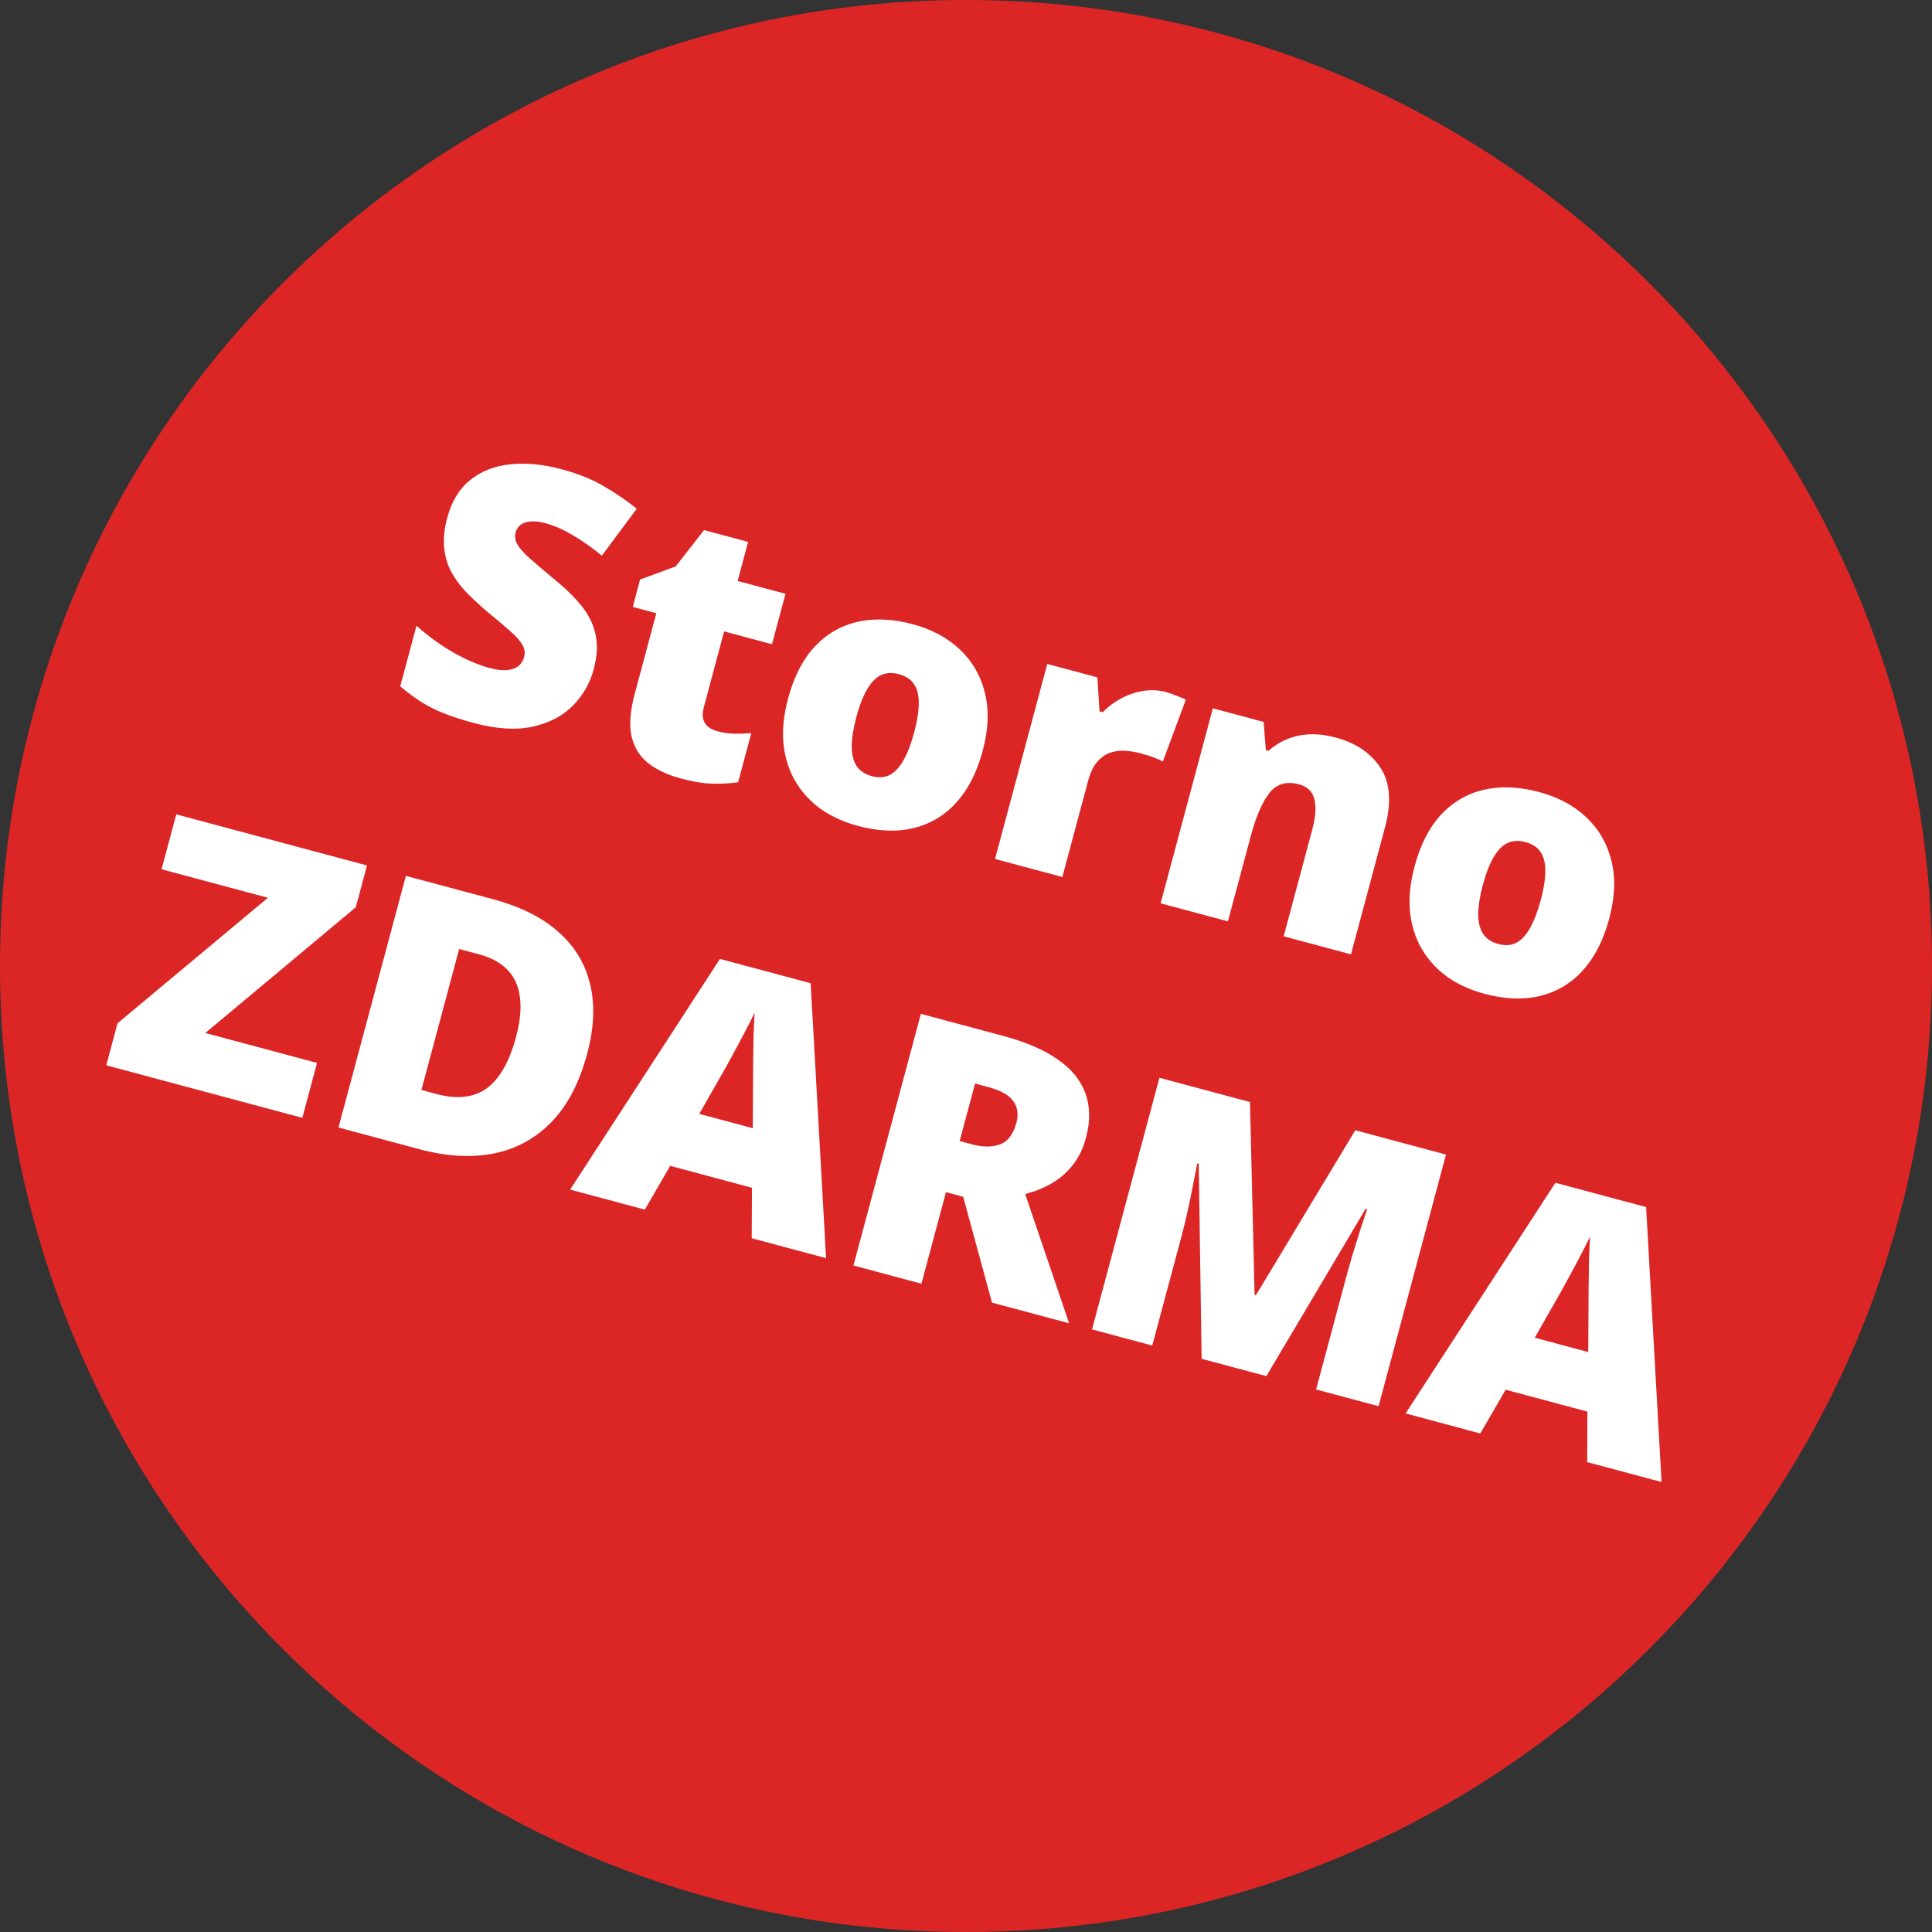
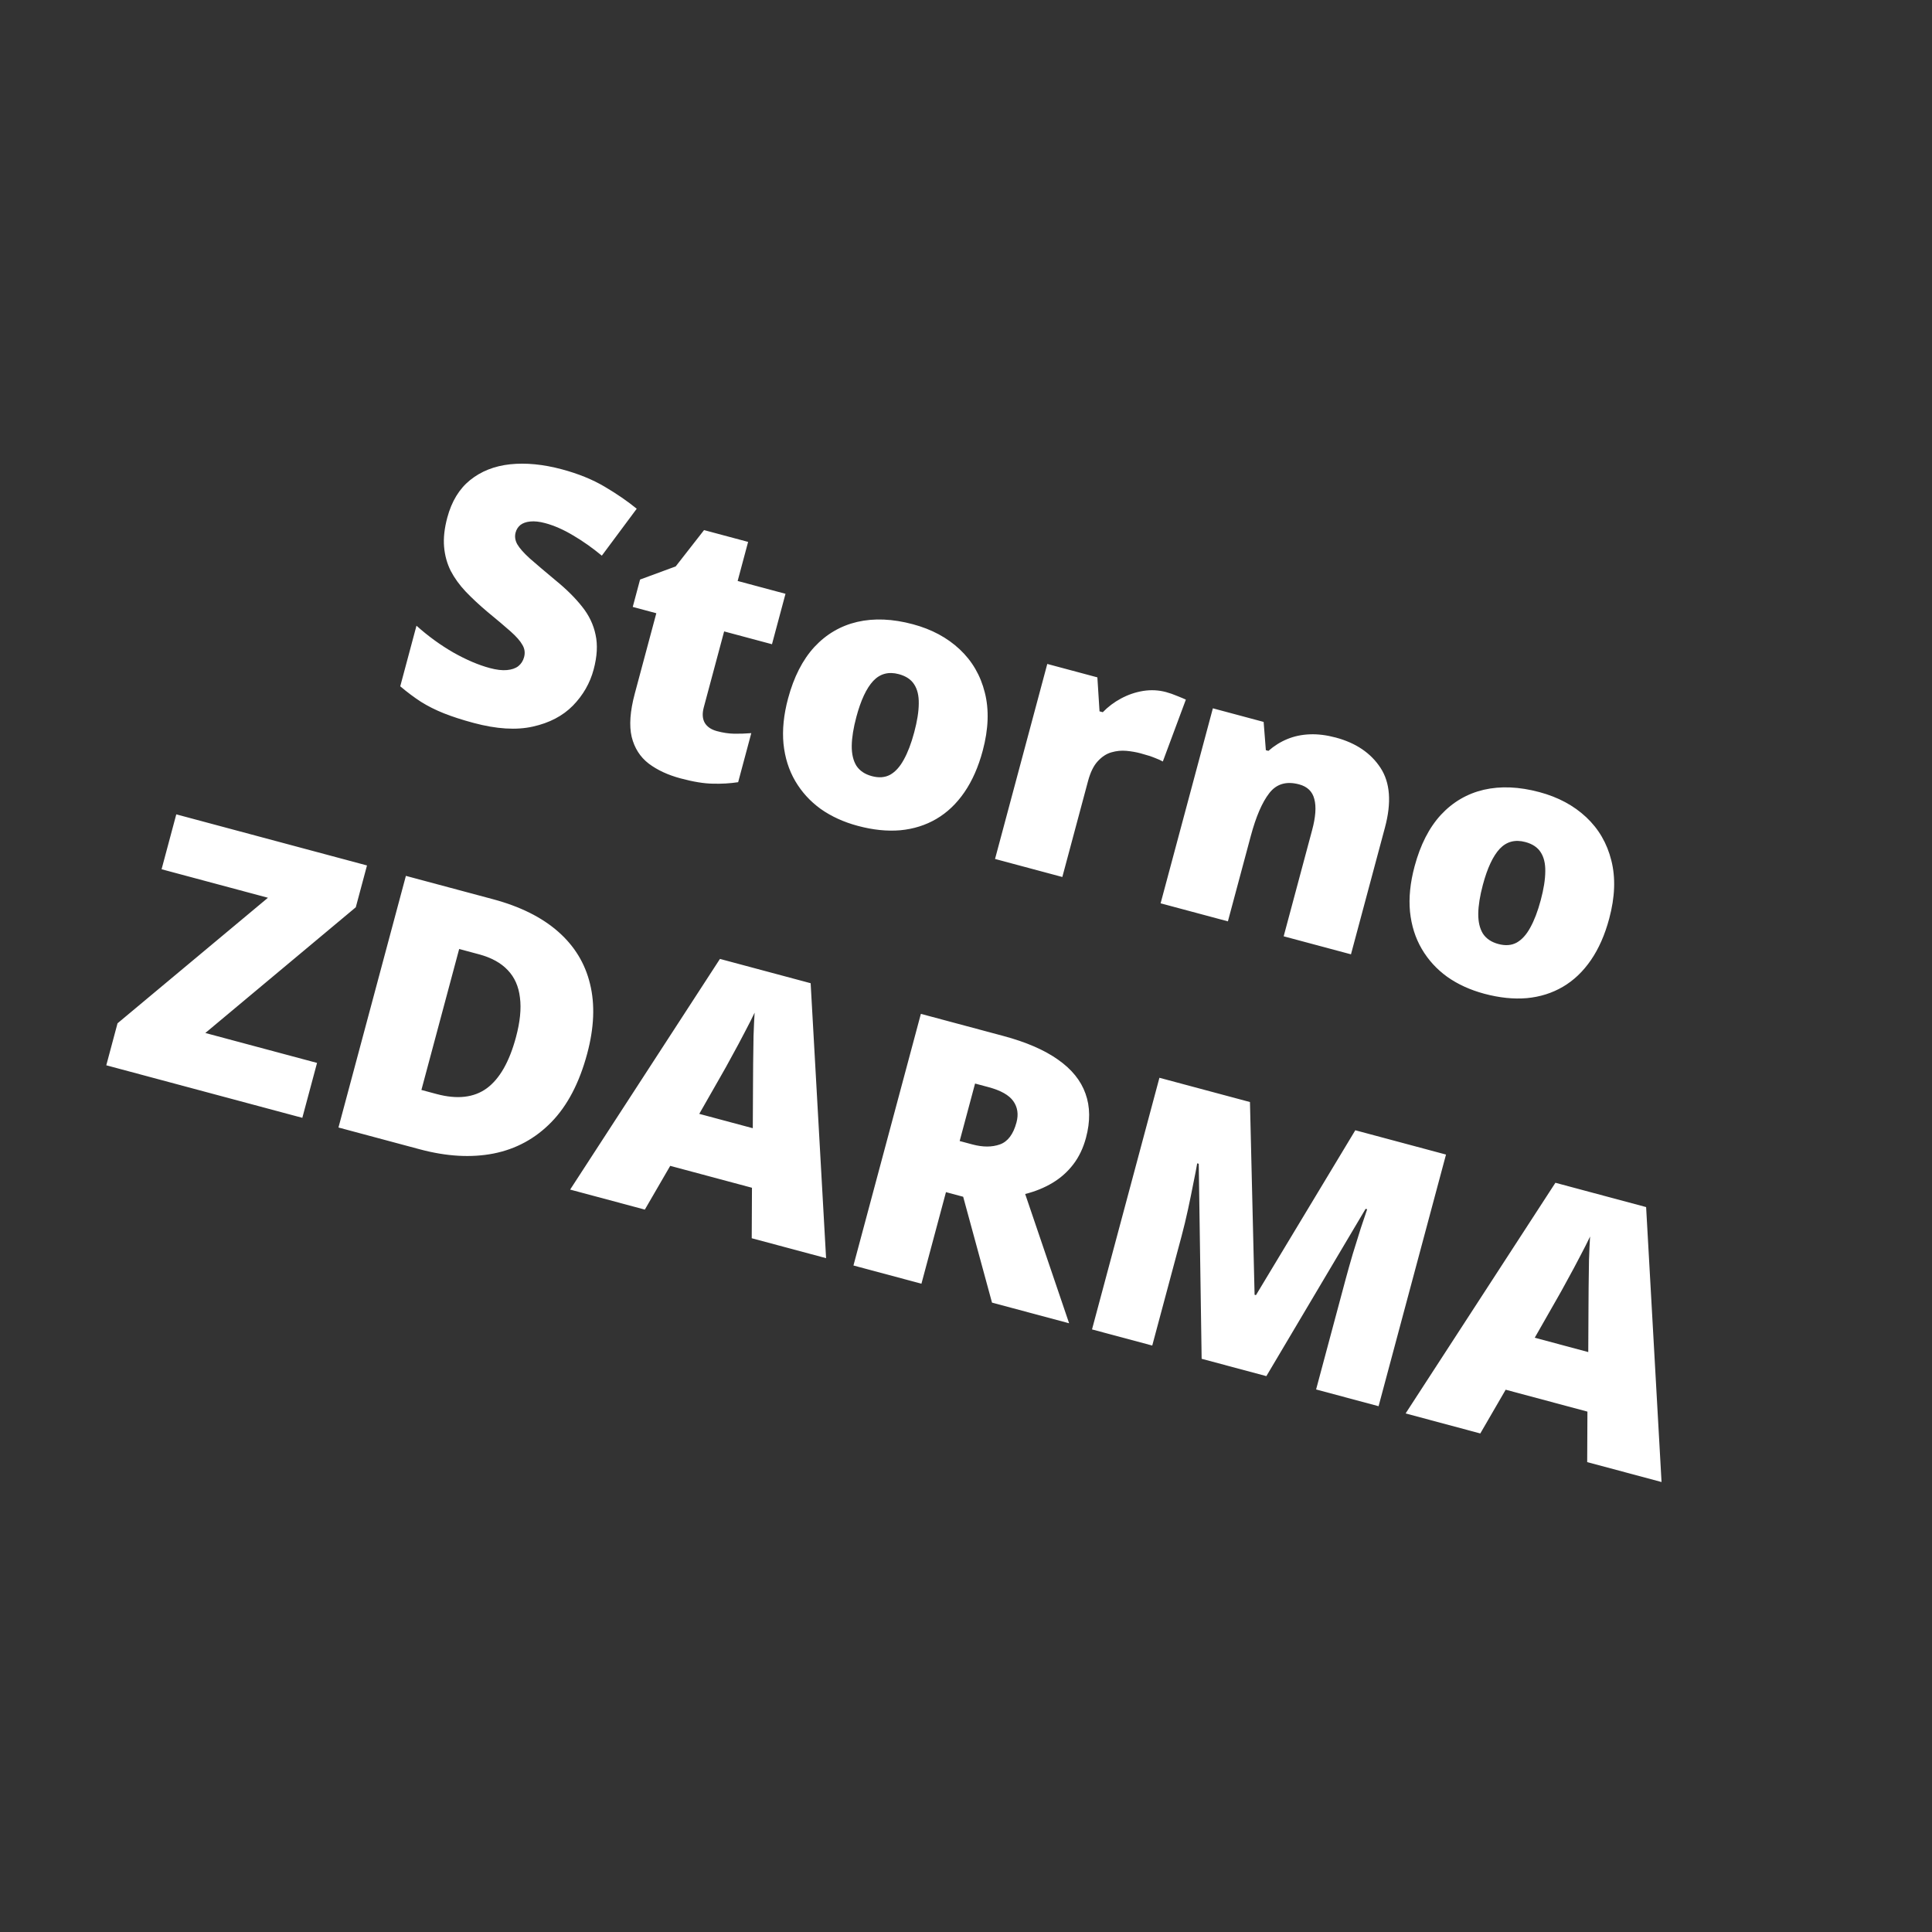
<svg xmlns="http://www.w3.org/2000/svg" width="180" height="180" viewBox="0 0 180 180" fill="none">
  <rect x="0" y="0" width="180" height="180" fill="#333333" stroke="none" />
-   <path fill-rule="evenodd" clip-rule="evenodd" d="M90 180C139.706 180 180 139.706 180 90C180 40.294 139.706 0 90 0C40.294 0 0 40.294 0 90C0 139.706 40.294 180 90 180Z" fill="#DC2626" />
  <path d="M55.309 62.375C54.968 63.648 54.324 64.77 53.376 65.742C52.43 66.703 51.184 67.355 49.638 67.696C48.102 68.041 46.265 67.927 44.127 67.354C43.057 67.067 42.13 66.767 41.343 66.453C40.567 66.142 39.86 65.787 39.222 65.387C38.588 64.976 37.943 64.494 37.29 63.941L38.802 58.296C39.902 59.279 41.053 60.114 42.255 60.803C43.46 61.481 44.586 61.96 45.634 62.241C46.265 62.41 46.798 62.472 47.234 62.429C47.68 62.388 48.034 62.265 48.295 62.06C48.559 61.844 48.737 61.565 48.828 61.223C48.937 60.817 48.885 60.436 48.67 60.081C48.47 59.718 48.101 59.298 47.564 58.822C47.027 58.346 46.312 57.742 45.42 57.01C44.663 56.372 43.989 55.744 43.398 55.128C42.818 54.514 42.349 53.867 41.993 53.187C41.65 52.499 41.444 51.751 41.374 50.942C41.305 50.133 41.404 49.225 41.674 48.221C42.078 46.713 42.784 45.55 43.794 44.733C44.818 43.907 46.061 43.415 47.524 43.257C48.998 43.102 50.606 43.258 52.349 43.725C53.877 44.134 55.205 44.673 56.332 45.342C57.47 46.014 58.467 46.699 59.322 47.398L56.071 51.769C55.189 51.04 54.298 50.411 53.397 49.883C52.498 49.345 51.632 48.964 50.798 48.74C50.253 48.594 49.785 48.544 49.395 48.588C49.019 48.625 48.715 48.732 48.484 48.911C48.263 49.093 48.114 49.328 48.037 49.616C47.94 49.98 47.991 50.343 48.192 50.706C48.403 51.072 48.794 51.515 49.366 52.035C49.95 52.547 50.748 53.224 51.76 54.068C52.766 54.888 53.59 55.705 54.231 56.518C54.876 57.321 55.294 58.195 55.488 59.141C55.695 60.078 55.635 61.157 55.309 62.375ZM66.798 68.118C67.365 68.27 67.899 68.35 68.401 68.358C68.903 68.367 69.434 68.349 69.996 68.305L68.772 72.875C68.007 72.991 67.216 73.037 66.397 73.012C65.587 73.001 64.588 72.837 63.402 72.519C62.226 72.204 61.237 71.744 60.437 71.14C59.639 70.525 59.111 69.696 58.852 68.653C58.606 67.602 58.703 66.258 59.141 64.623L61.148 57.134L58.951 56.545L59.634 53.995L62.953 52.771L65.595 49.388L69.7 50.488L68.725 54.128L73.183 55.323L71.924 60.021L67.466 58.827L65.571 65.898C65.413 66.487 65.444 66.97 65.663 67.35C65.885 67.719 66.263 67.975 66.798 68.118ZM91.558 69.94C91.151 71.458 90.582 72.749 89.85 73.813C89.118 74.878 88.249 75.705 87.243 76.294C86.237 76.884 85.117 77.237 83.882 77.353C82.651 77.459 81.33 77.323 79.919 76.944C78.604 76.592 77.45 76.065 76.458 75.364C75.479 74.655 74.691 73.79 74.093 72.771C73.496 71.751 73.13 70.594 72.996 69.297C72.873 68.004 73.014 66.598 73.421 65.08C73.96 63.07 74.779 61.468 75.878 60.273C76.988 59.081 78.319 58.303 79.872 57.94C81.435 57.58 83.163 57.653 85.055 58.16C86.797 58.627 88.25 59.406 89.413 60.497C90.576 61.587 91.356 62.931 91.754 64.527C92.162 66.126 92.096 67.93 91.558 69.94ZM79.787 66.786C79.51 67.823 79.365 68.724 79.355 69.489C79.348 70.243 79.492 70.86 79.787 71.341C80.096 71.813 80.577 72.136 81.229 72.311C81.881 72.486 82.448 72.443 82.93 72.183C83.415 71.912 83.838 71.446 84.198 70.787C84.572 70.119 84.898 69.267 85.175 68.23C85.453 67.193 85.594 66.302 85.599 65.559C85.614 64.818 85.471 64.218 85.17 63.76C84.88 63.304 84.403 62.987 83.74 62.809C82.789 62.554 81.993 62.765 81.354 63.442C80.725 64.121 80.203 65.236 79.787 66.786ZM108.628 64.476C108.97 64.568 109.321 64.691 109.681 64.844C110.043 64.987 110.311 65.099 110.484 65.18L108.338 70.947C108.149 70.839 107.898 70.726 107.586 70.608C107.277 70.48 106.834 70.338 106.256 70.183C105.861 70.077 105.429 70.001 104.959 69.956C104.49 69.91 104.02 69.956 103.548 70.093C103.089 70.222 102.666 70.499 102.277 70.922C101.892 71.334 101.589 71.952 101.368 72.775L98.975 81.707L92.705 80.027L97.573 61.858L102.24 63.108L102.44 66.273L102.745 66.355C103.237 65.845 103.804 65.418 104.446 65.075C105.101 64.723 105.788 64.489 106.507 64.372C107.237 64.258 107.943 64.293 108.628 64.476ZM124.455 68.717C126.326 69.219 127.713 70.157 128.616 71.534C129.519 72.91 129.658 74.763 129.034 77.094L125.867 88.912L119.597 87.233L122.252 77.322C122.576 76.114 122.643 75.158 122.454 74.454C122.278 73.743 121.805 73.284 121.035 73.078C119.849 72.76 118.922 73.032 118.255 73.897C117.591 74.75 117.017 76.08 116.533 77.886L114.401 85.84L108.131 84.16L113 65.992L117.73 67.259L117.936 69.892L118.176 69.957C118.716 69.483 119.307 69.114 119.951 68.851C120.594 68.588 121.292 68.443 122.044 68.415C122.796 68.387 123.6 68.488 124.455 68.717ZM149.928 85.58C149.522 87.098 148.952 88.389 148.22 89.454C147.488 90.518 146.619 91.345 145.613 91.935C144.607 92.525 143.487 92.878 142.253 92.994C141.022 93.099 139.7 92.963 138.289 92.585C136.974 92.232 135.821 91.706 134.828 91.004C133.85 90.295 133.061 89.431 132.464 88.411C131.866 87.392 131.5 86.234 131.366 84.938C131.243 83.644 131.385 82.239 131.792 80.721C132.33 78.711 133.149 77.108 134.249 75.913C135.359 74.721 136.69 73.944 138.242 73.58C139.806 73.22 141.533 73.293 143.426 73.8C145.168 74.267 146.621 75.046 147.784 76.137C148.947 77.228 149.727 78.571 150.124 80.167C150.532 81.766 150.467 83.57 149.928 85.58ZM138.158 82.426C137.88 83.463 137.736 84.364 137.726 85.129C137.719 85.884 137.863 86.501 138.158 86.981C138.467 87.453 138.947 87.777 139.599 87.951C140.251 88.126 140.819 88.084 141.301 87.823C141.786 87.552 142.209 87.087 142.569 86.427C142.942 85.759 143.268 84.907 143.546 83.87C143.824 82.833 143.965 81.943 143.97 81.199C143.985 80.459 143.842 79.859 143.541 79.4C143.25 78.944 142.774 78.627 142.111 78.45C141.16 78.195 140.364 78.406 139.724 79.082C139.095 79.761 138.573 80.876 138.158 82.426ZM28.167 104.145L9.902 99.251L10.95 95.338L24.964 83.642L15.054 80.986L16.424 75.871L34.192 80.632L33.148 84.528L19.13 96.241L29.538 99.029L28.167 104.145ZM54.709 98.16C53.979 100.886 52.864 103.017 51.364 104.551C49.864 106.086 48.068 107.06 45.975 107.473C43.895 107.878 41.61 107.747 39.119 107.08L31.534 105.047L37.816 81.603L45.931 83.777C48.453 84.453 50.476 85.459 51.997 86.795C53.518 88.13 54.51 89.754 54.971 91.665C55.444 93.579 55.356 95.744 54.709 98.16ZM48.074 96.623C48.455 95.201 48.578 93.974 48.442 92.941C48.32 91.899 47.941 91.047 47.305 90.384C46.672 89.71 45.779 89.219 44.624 88.91L42.78 88.415L39.261 101.549L40.672 101.927C42.596 102.443 44.156 102.265 45.352 101.394C46.551 100.512 47.458 98.921 48.074 96.623ZM70.037 115.364L70.059 110.661L62.442 108.62L60.078 112.696L53.119 110.831L67.076 89.34L75.526 91.604L76.964 117.22L70.037 115.364ZM70.136 105.113L70.157 100.993C70.162 100.548 70.166 99.913 70.169 99.089C70.175 98.254 70.187 97.398 70.205 96.52C70.236 95.635 70.269 94.91 70.306 94.347C70.066 94.856 69.749 95.481 69.356 96.224C68.976 96.959 68.586 97.685 68.188 98.403C67.8 99.124 67.467 99.723 67.191 100.198L65.149 103.776L70.136 105.113ZM93.477 96.517C95.604 97.087 97.303 97.823 98.574 98.725C99.848 99.616 100.7 100.67 101.131 101.885C101.572 103.103 101.588 104.477 101.178 106.005C100.923 106.957 100.531 107.78 100.001 108.474C99.471 109.169 98.824 109.746 98.059 110.205C97.308 110.657 96.459 111.003 95.513 111.242L99.607 123.287L92.423 121.362L89.737 111.499L88.134 111.069L85.848 119.6L79.514 117.903L85.796 94.459L93.477 96.517ZM92.096 101.286L90.845 100.951L89.41 106.307L90.597 106.625C91.57 106.885 92.423 106.885 93.158 106.623C93.892 106.362 94.407 105.681 94.702 104.58C94.906 103.821 94.808 103.158 94.41 102.593C94.011 102.028 93.24 101.592 92.096 101.286ZM111.954 126.596L111.684 108.425L111.54 108.386C111.465 108.836 111.349 109.441 111.191 110.201C111.044 110.964 110.876 111.784 110.687 112.661C110.497 113.538 110.295 114.378 110.081 115.18L107.352 125.362L101.74 123.859L108.021 100.414L116.456 102.674L116.887 120.63L117.015 120.664L126.27 105.304L134.721 107.568L128.439 131.013L122.618 129.453L125.372 119.174C125.57 118.436 125.793 117.648 126.04 116.809C126.302 115.963 126.549 115.169 126.781 114.43C127.027 113.682 127.225 113.094 127.375 112.664L127.23 112.625L117.984 128.211L111.954 126.596ZM147.875 136.221L147.897 131.517L140.28 129.476L137.916 133.552L130.957 131.687L144.914 110.196L153.365 112.461L154.802 138.077L147.875 136.221ZM147.975 125.969L147.996 121.85C148 121.404 148.004 120.77 148.008 119.945C148.014 119.111 148.025 118.254 148.043 117.377C148.074 116.491 148.107 115.767 148.144 115.204C147.904 115.713 147.588 116.338 147.194 117.081C146.814 117.815 146.424 118.542 146.026 119.26C145.638 119.981 145.306 120.579 145.029 121.055L142.988 124.633L147.975 125.969Z" fill="white" />
</svg>